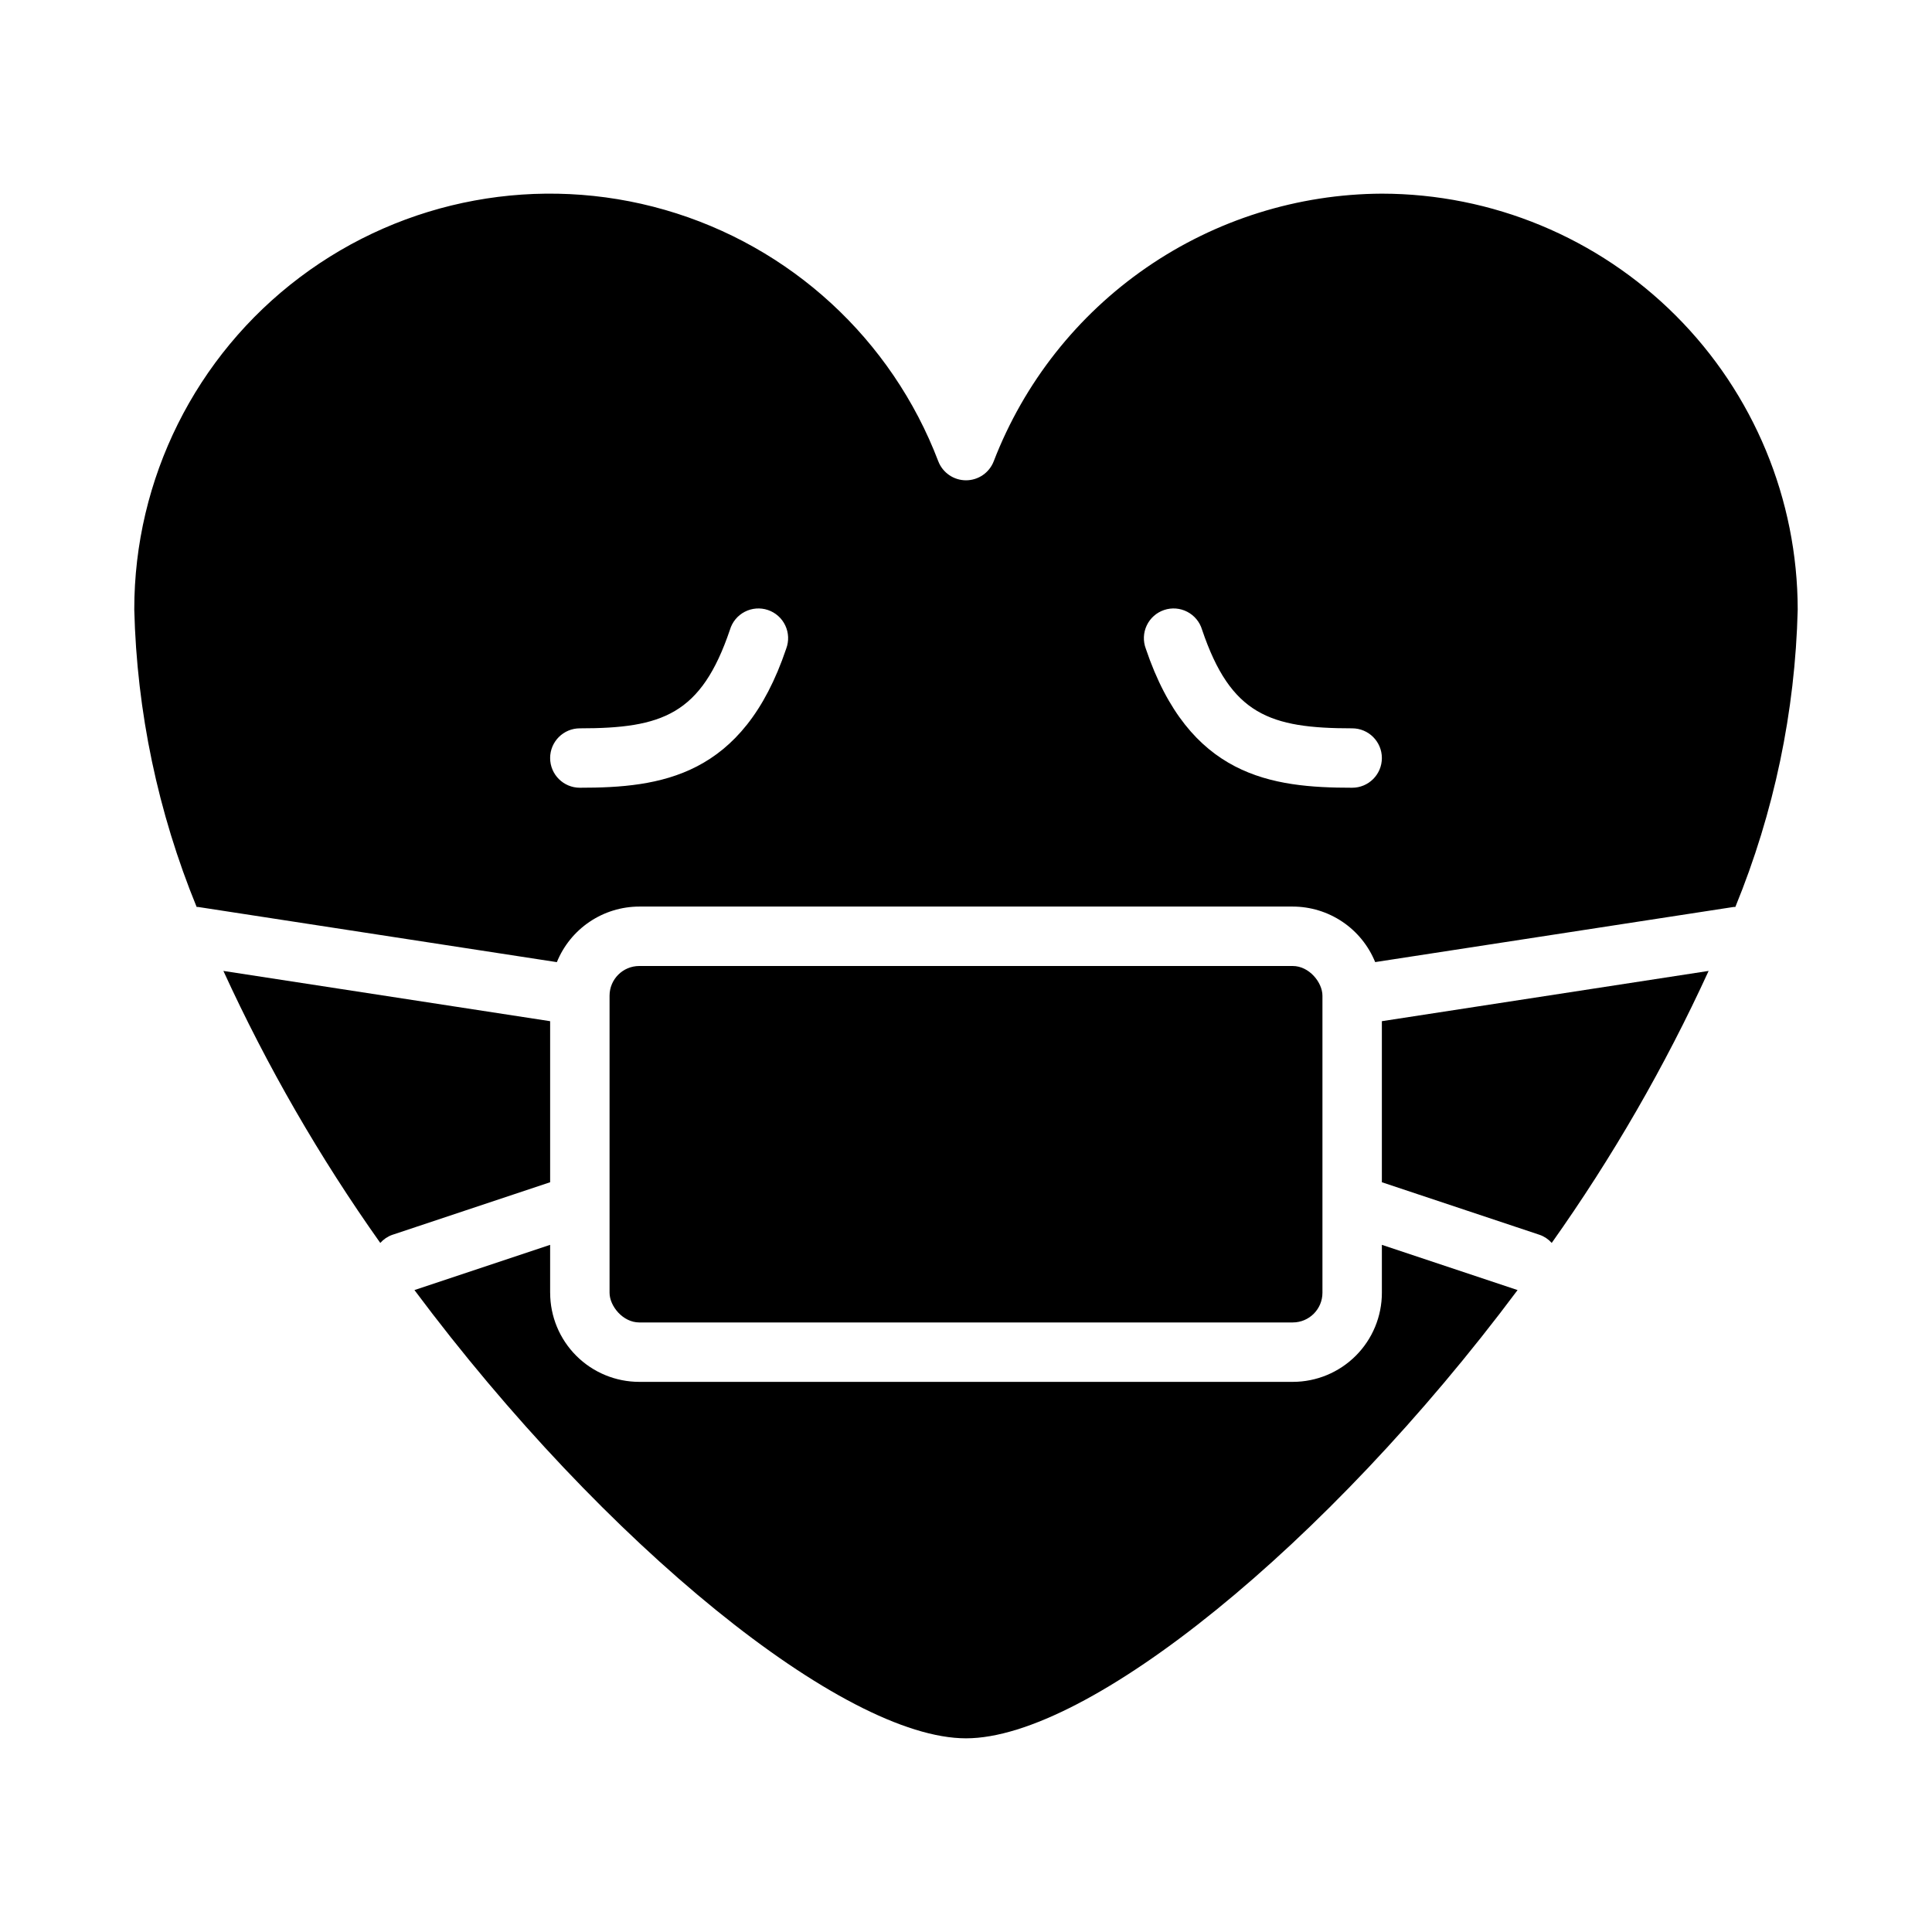
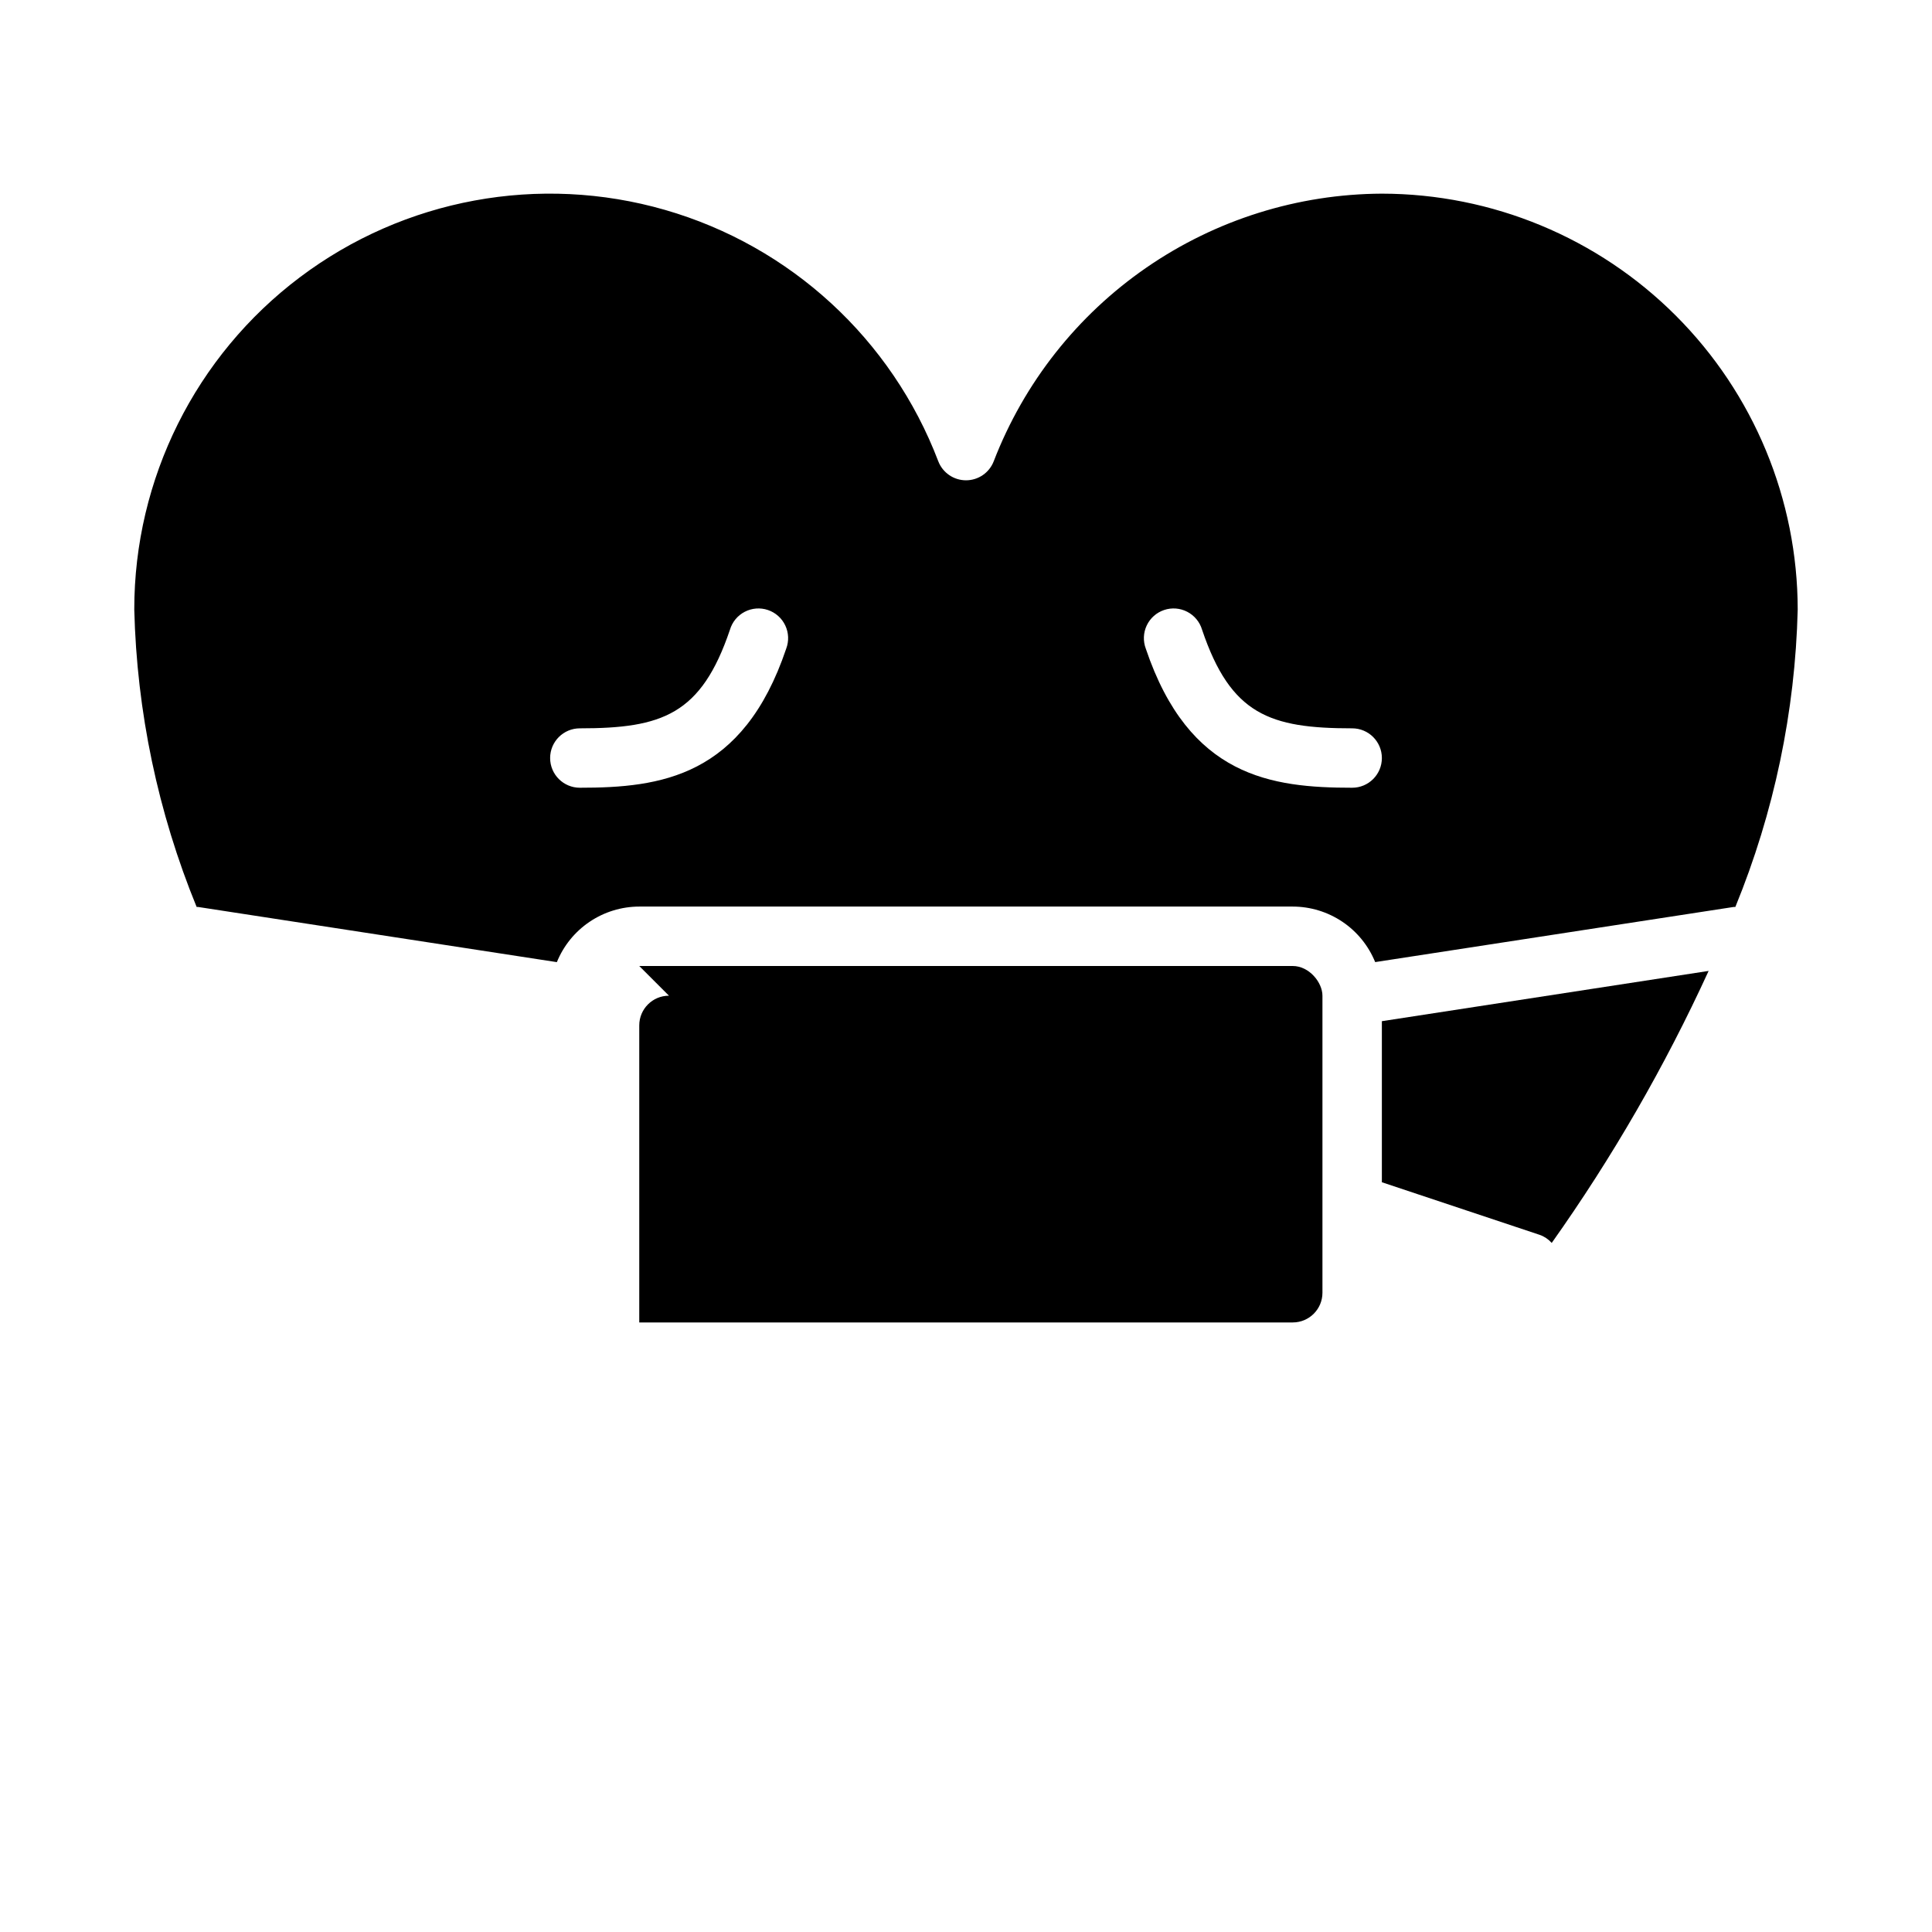
<svg xmlns="http://www.w3.org/2000/svg" fill="#000000" width="800px" height="800px" version="1.1" viewBox="144 144 512 512">
  <g>
    <path d="m510.21 195.32c-22.285 0.105-44.023 6.926-62.371 19.578-18.352 12.648-32.461 30.535-40.484 51.328-1.168 3.047-4.09 5.059-7.352 5.059-3.266 0-6.188-2.012-7.356-5.059-12.332-32.348-39.152-57.016-72.418-66.602-33.266-9.586-69.102-2.973-96.754 17.852-27.656 20.82-43.91 53.438-43.891 88.055 0.668 27.062 6.269 53.777 16.531 78.828h0.418l95.039 14.617v0.004c1.766-4.348 4.785-8.07 8.672-10.691 3.891-2.625 8.473-4.031 13.164-4.039h173.18c4.691 0.008 9.273 1.41 13.164 4.027 3.891 2.621 6.914 6.34 8.684 10.688l95.039-14.617h0.418l-0.004-0.004c10.258-25.047 15.859-51.754 16.523-78.812-0.031-29.219-11.652-57.234-32.312-77.895-20.66-20.664-48.676-32.285-77.895-32.316zm-157.86 120.59c-11.469 34.008-33.305 36.848-54.684 36.848-4.348 0-7.875-3.523-7.875-7.871 0-4.348 3.527-7.871 7.875-7.871 21.828 0 32.172-3.629 39.777-26.129 0.605-2.051 2.019-3.769 3.918-4.754 1.898-0.988 4.117-1.16 6.144-0.477 2.027 0.684 3.688 2.16 4.602 4.098 0.914 1.934 1.004 4.156 0.242 6.156zm149.99 36.848c-21.379 0-43.219-2.844-54.688-36.848-0.758-2-0.672-4.223 0.242-6.156 0.914-1.938 2.578-3.414 4.606-4.098 2.027-0.684 4.246-0.512 6.141 0.477 1.898 0.984 3.316 2.703 3.922 4.754 7.602 22.5 17.945 26.129 39.777 26.129 4.348 0 7.871 3.523 7.871 7.871 0 4.348-3.523 7.871-7.871 7.871z" />
    <path d="m555.22 473.39c16.082-22.68 30.004-46.812 41.582-72.086l-86.594 13.32v42.684l41.848 13.949c1.219 0.43 2.309 1.164 3.164 2.133z" />
-     <path d="m289.79 486.59v-12.695l-35.957 11.988c50.48 67.621 113.76 118.79 146.17 118.79s95.684-51.168 146.17-118.79l-35.961-11.988v12.695c0 6.266-2.488 12.27-6.918 16.699-4.43 4.43-10.434 6.918-16.699 6.918h-173.18c-6.262 0-12.27-2.488-16.699-6.918-4.43-4.43-6.918-10.434-6.918-16.699z" />
-     <path d="m244.78 473.39c0.855-0.965 1.938-1.699 3.148-2.133l41.863-13.949v-42.684l-86.59-13.32c11.578 25.273 25.496 49.406 41.578 72.086z" />
-     <path d="m313.41 400h173.18c4.348 0 7.871 4.348 7.871 7.871v78.719c0 4.348-3.523 7.871-7.871 7.871h-173.18c-4.348 0-7.871-4.348-7.871-7.871v-78.719c0-4.348 3.523-7.871 7.871-7.871z" />
+     <path d="m313.41 400h173.18c4.348 0 7.871 4.348 7.871 7.871v78.719c0 4.348-3.523 7.871-7.871 7.871h-173.18v-78.719c0-4.348 3.523-7.871 7.871-7.871z" />
  </g>
</svg>